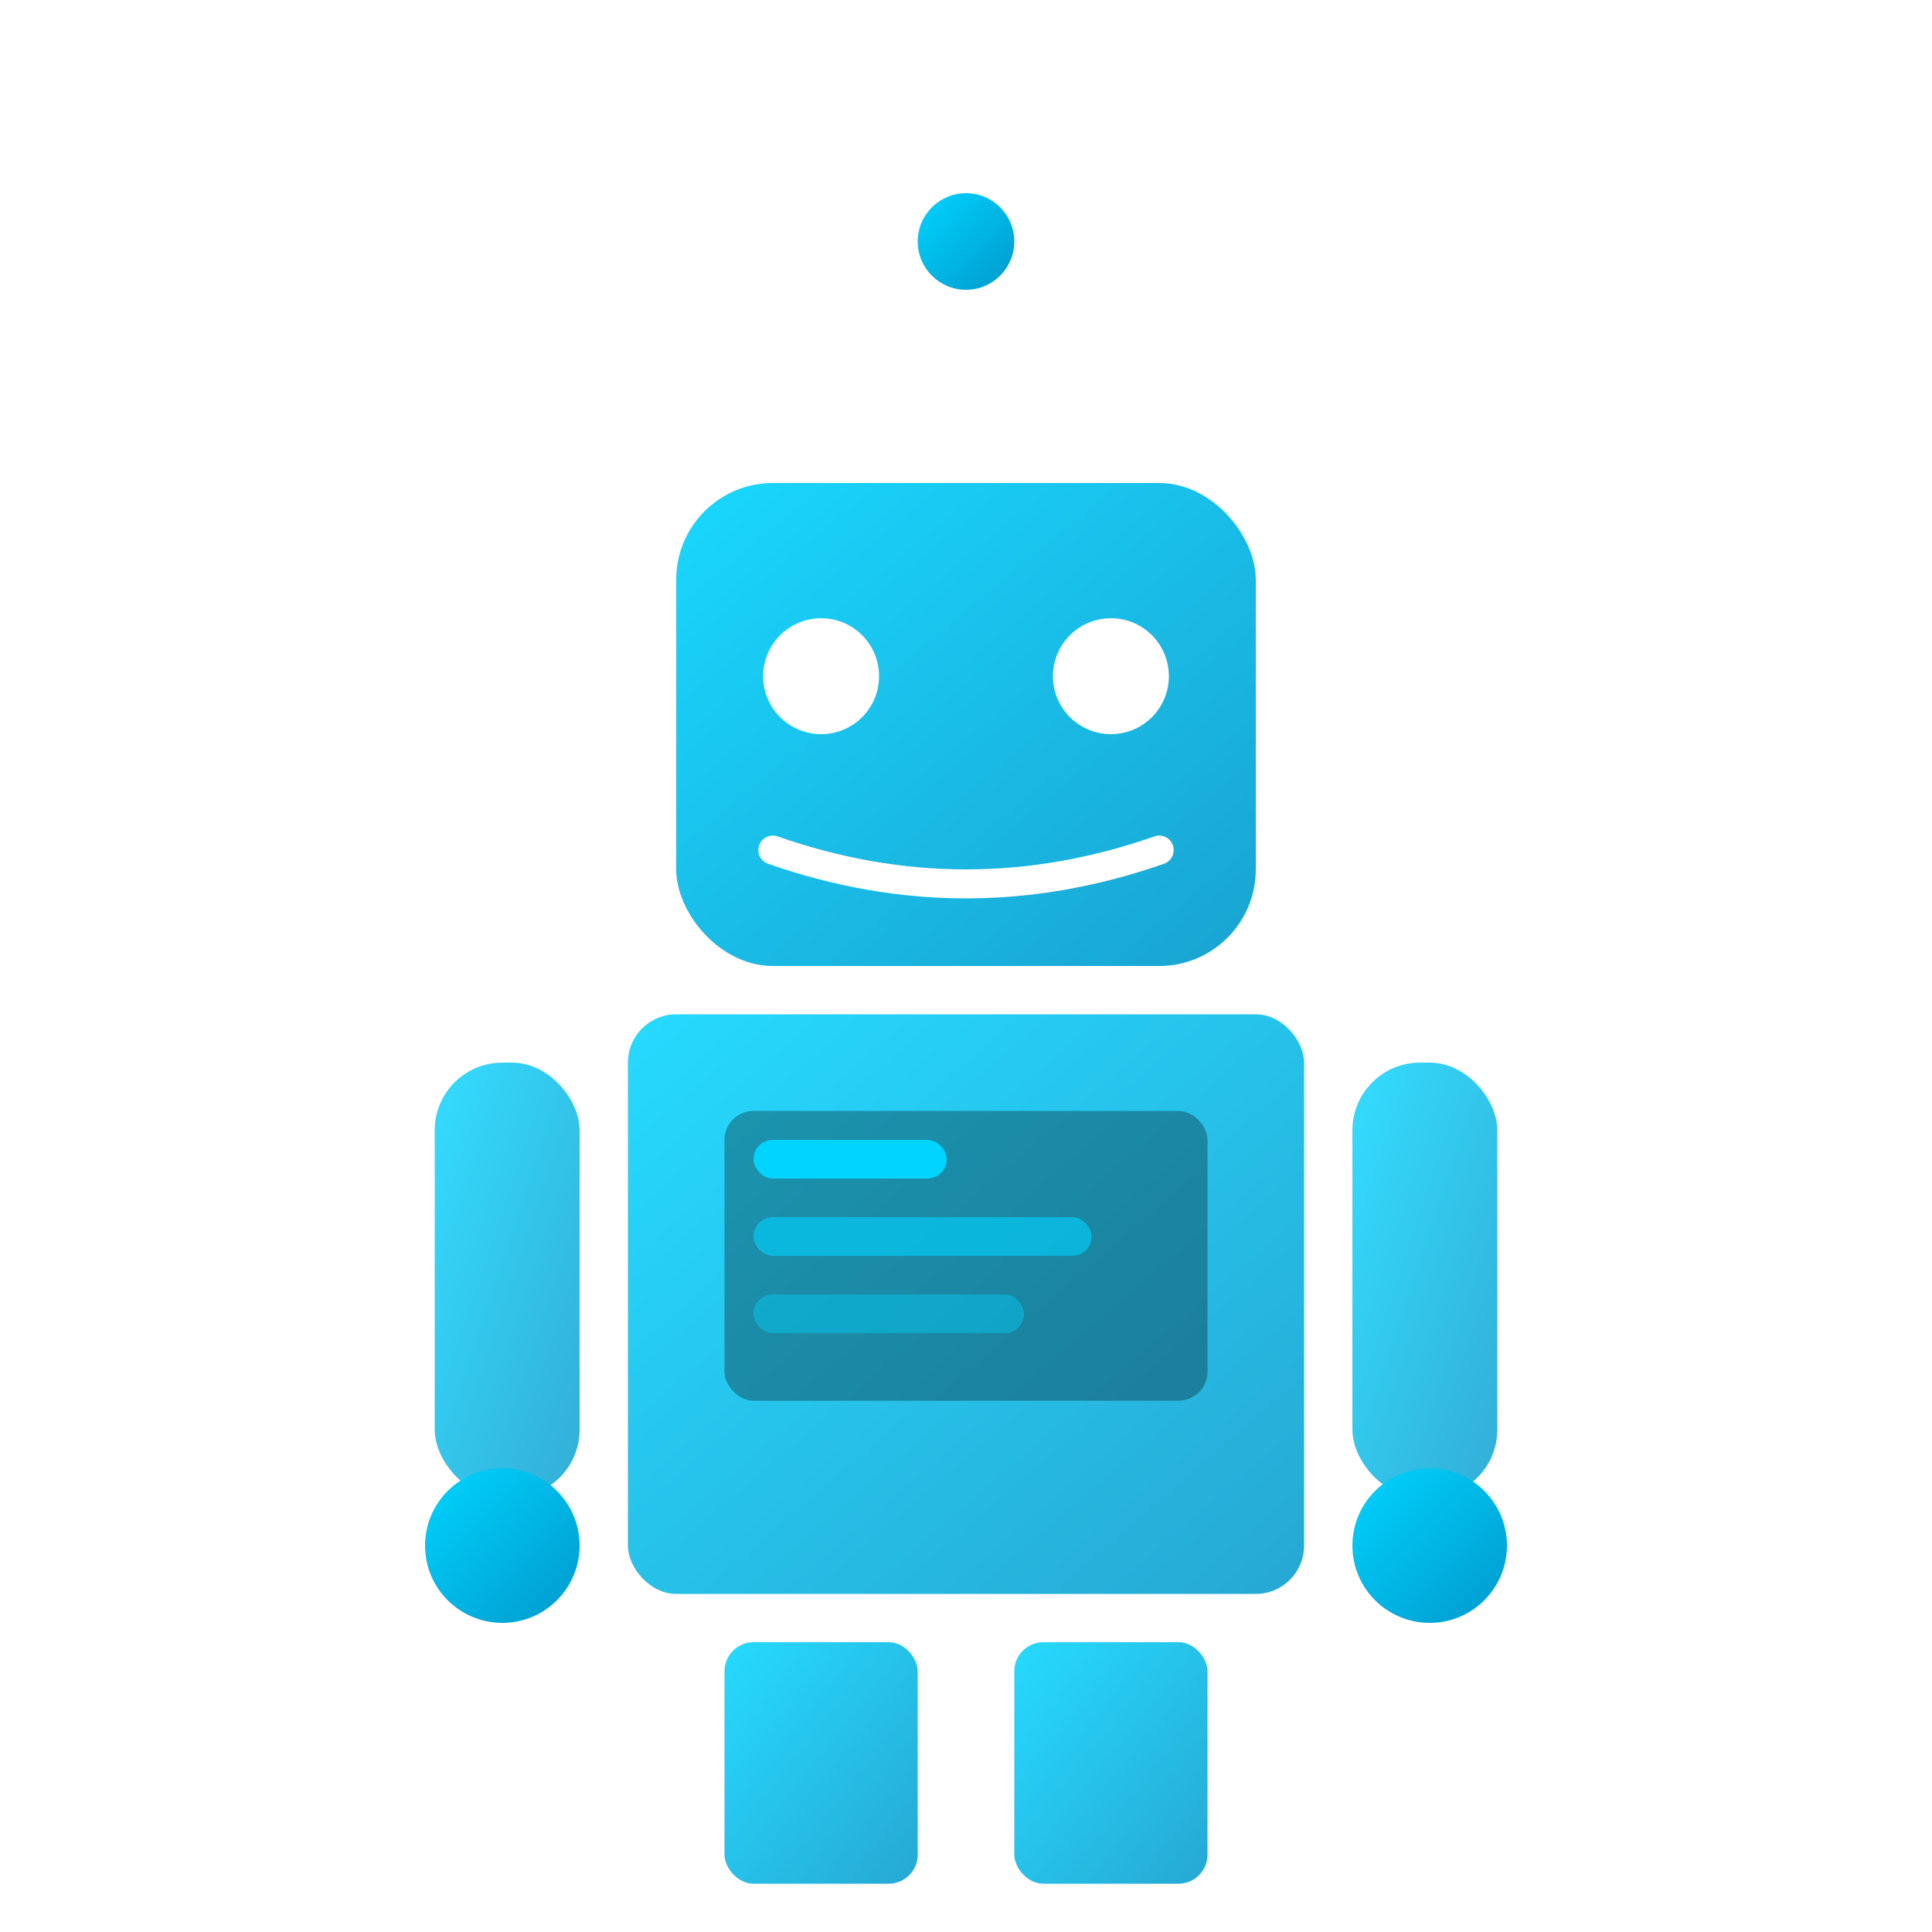
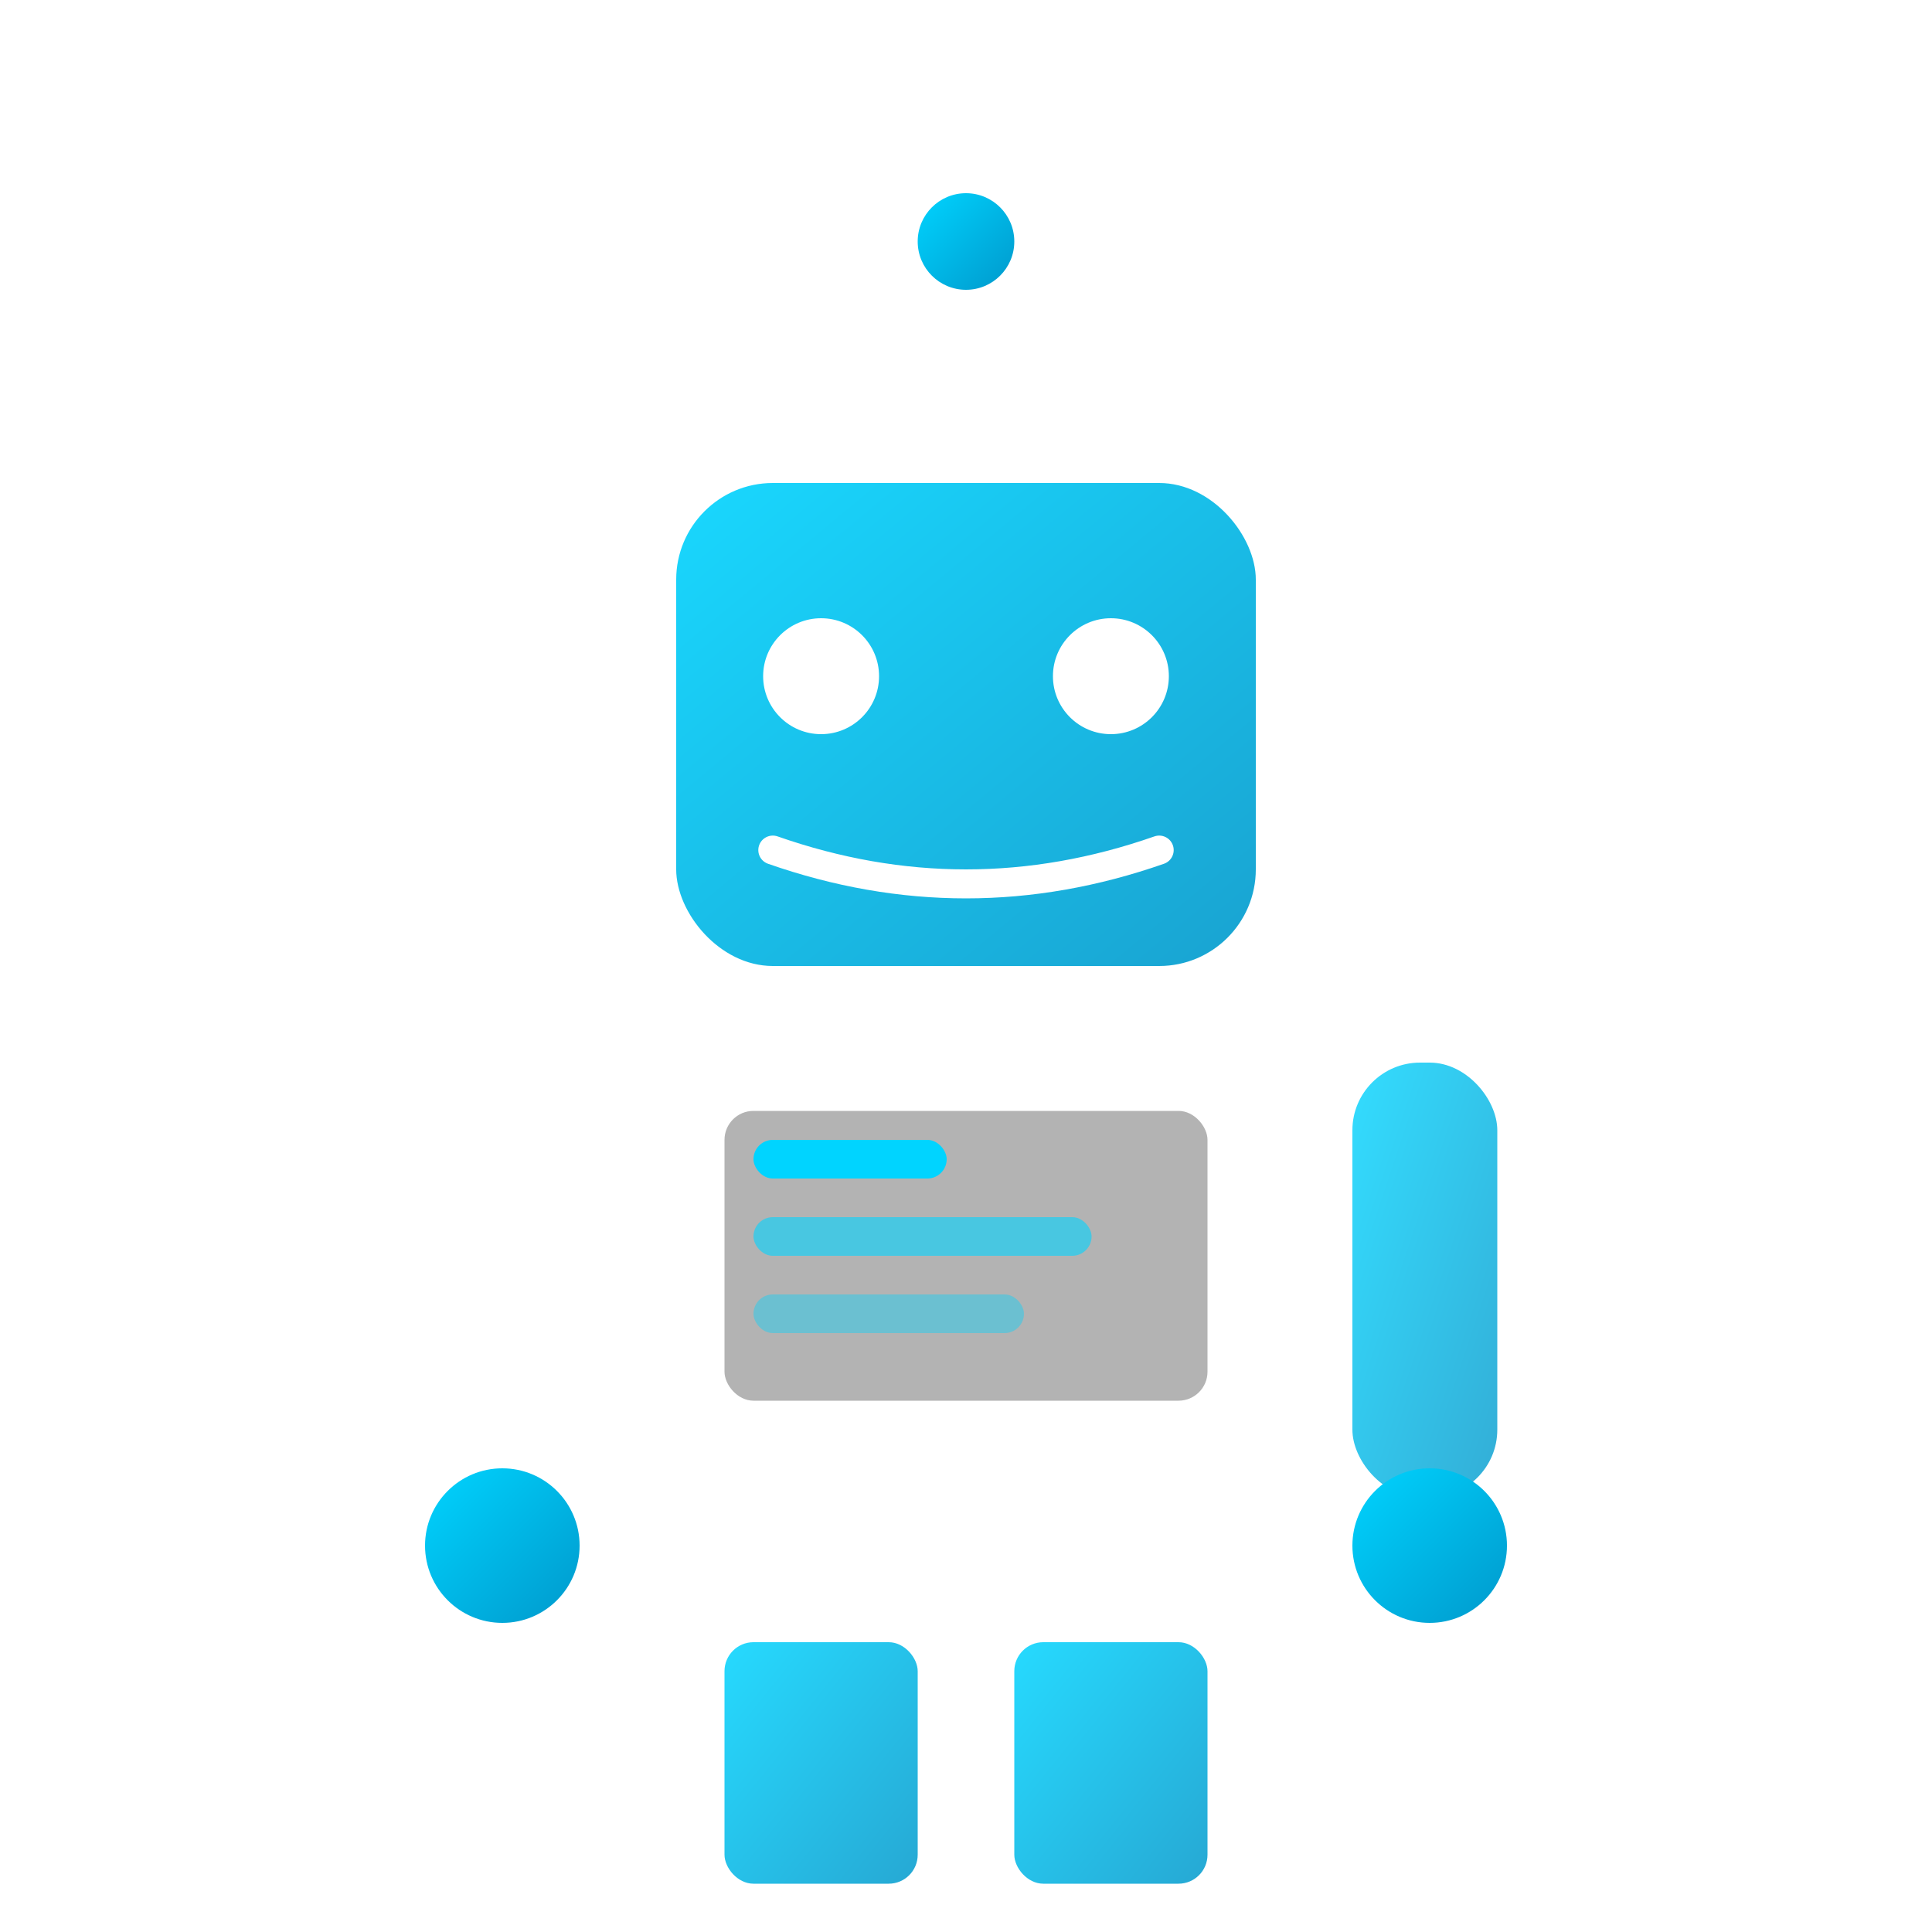
<svg xmlns="http://www.w3.org/2000/svg" viewBox="0 0 200 200" width="200" height="200">
  <defs>
    <linearGradient id="robotGrad" x1="0%" y1="0%" x2="100%" y2="100%">
      <stop offset="0%" style="stop-color:#00d4ff;stop-opacity:1" />
      <stop offset="100%" style="stop-color:#0099cc;stop-opacity:1" />
    </linearGradient>
    <filter id="glow">
      <feGaussianBlur stdDeviation="3" result="coloredBlur" />
      <feMerge>
        <feMergeNode in="coloredBlur" />
        <feMergeNode in="SourceGraphic" />
      </feMerge>
    </filter>
  </defs>
  <line x1="100" y1="30" x2="100" y2="50" stroke="url(#robotGrad)" stroke-width="3" />
  <circle cx="100" cy="25" r="5" fill="url(#robotGrad)" filter="url(#glow)">
    <animate attributeName="opacity" values="1;0.5;1" dur="2s" repeatCount="indefinite" />
  </circle>
  <rect x="70" y="50" width="60" height="50" rx="10" fill="url(#robotGrad)" opacity="0.9" />
  <circle cx="85" cy="70" r="6" fill="#ffffff">
    <animate attributeName="opacity" values="1;0.3;1" dur="3s" repeatCount="indefinite" />
  </circle>
  <circle cx="115" cy="70" r="6" fill="#ffffff">
    <animate attributeName="opacity" values="1;0.3;1" dur="3s" repeatCount="indefinite" />
  </circle>
  <path d="M 80 88 Q 100 95 120 88" stroke="#ffffff" stroke-width="3" fill="none" stroke-linecap="round" />
-   <rect x="65" y="105" width="70" height="60" rx="5" fill="url(#robotGrad)" opacity="0.85" />
  <rect x="75" y="115" width="50" height="30" rx="3" fill="#000000" opacity="0.3" />
  <rect x="78" y="118" width="20" height="4" rx="2" fill="#00d4ff">
    <animate attributeName="width" values="20;44;20" dur="4s" repeatCount="indefinite" />
  </rect>
  <rect x="78" y="126" width="35" height="4" rx="2" fill="#00d4ff" opacity="0.6">
    <animate attributeName="width" values="35;44;35" dur="3s" repeatCount="indefinite" />
  </rect>
  <rect x="78" y="134" width="28" height="4" rx="2" fill="#00d4ff" opacity="0.4">
    <animate attributeName="width" values="28;44;28" dur="3.5s" repeatCount="indefinite" />
  </rect>
-   <rect x="45" y="110" width="15" height="45" rx="7" fill="url(#robotGrad)" opacity="0.8" />
  <rect x="140" y="110" width="15" height="45" rx="7" fill="url(#robotGrad)" opacity="0.8" />
  <circle cx="52" cy="160" r="8" fill="url(#robotGrad)" />
  <circle cx="148" cy="160" r="8" fill="url(#robotGrad)" />
  <rect x="75" y="170" width="20" height="25" rx="3" fill="url(#robotGrad)" opacity="0.85" />
  <rect x="105" y="170" width="20" height="25" rx="3" fill="url(#robotGrad)" opacity="0.85" />
</svg>